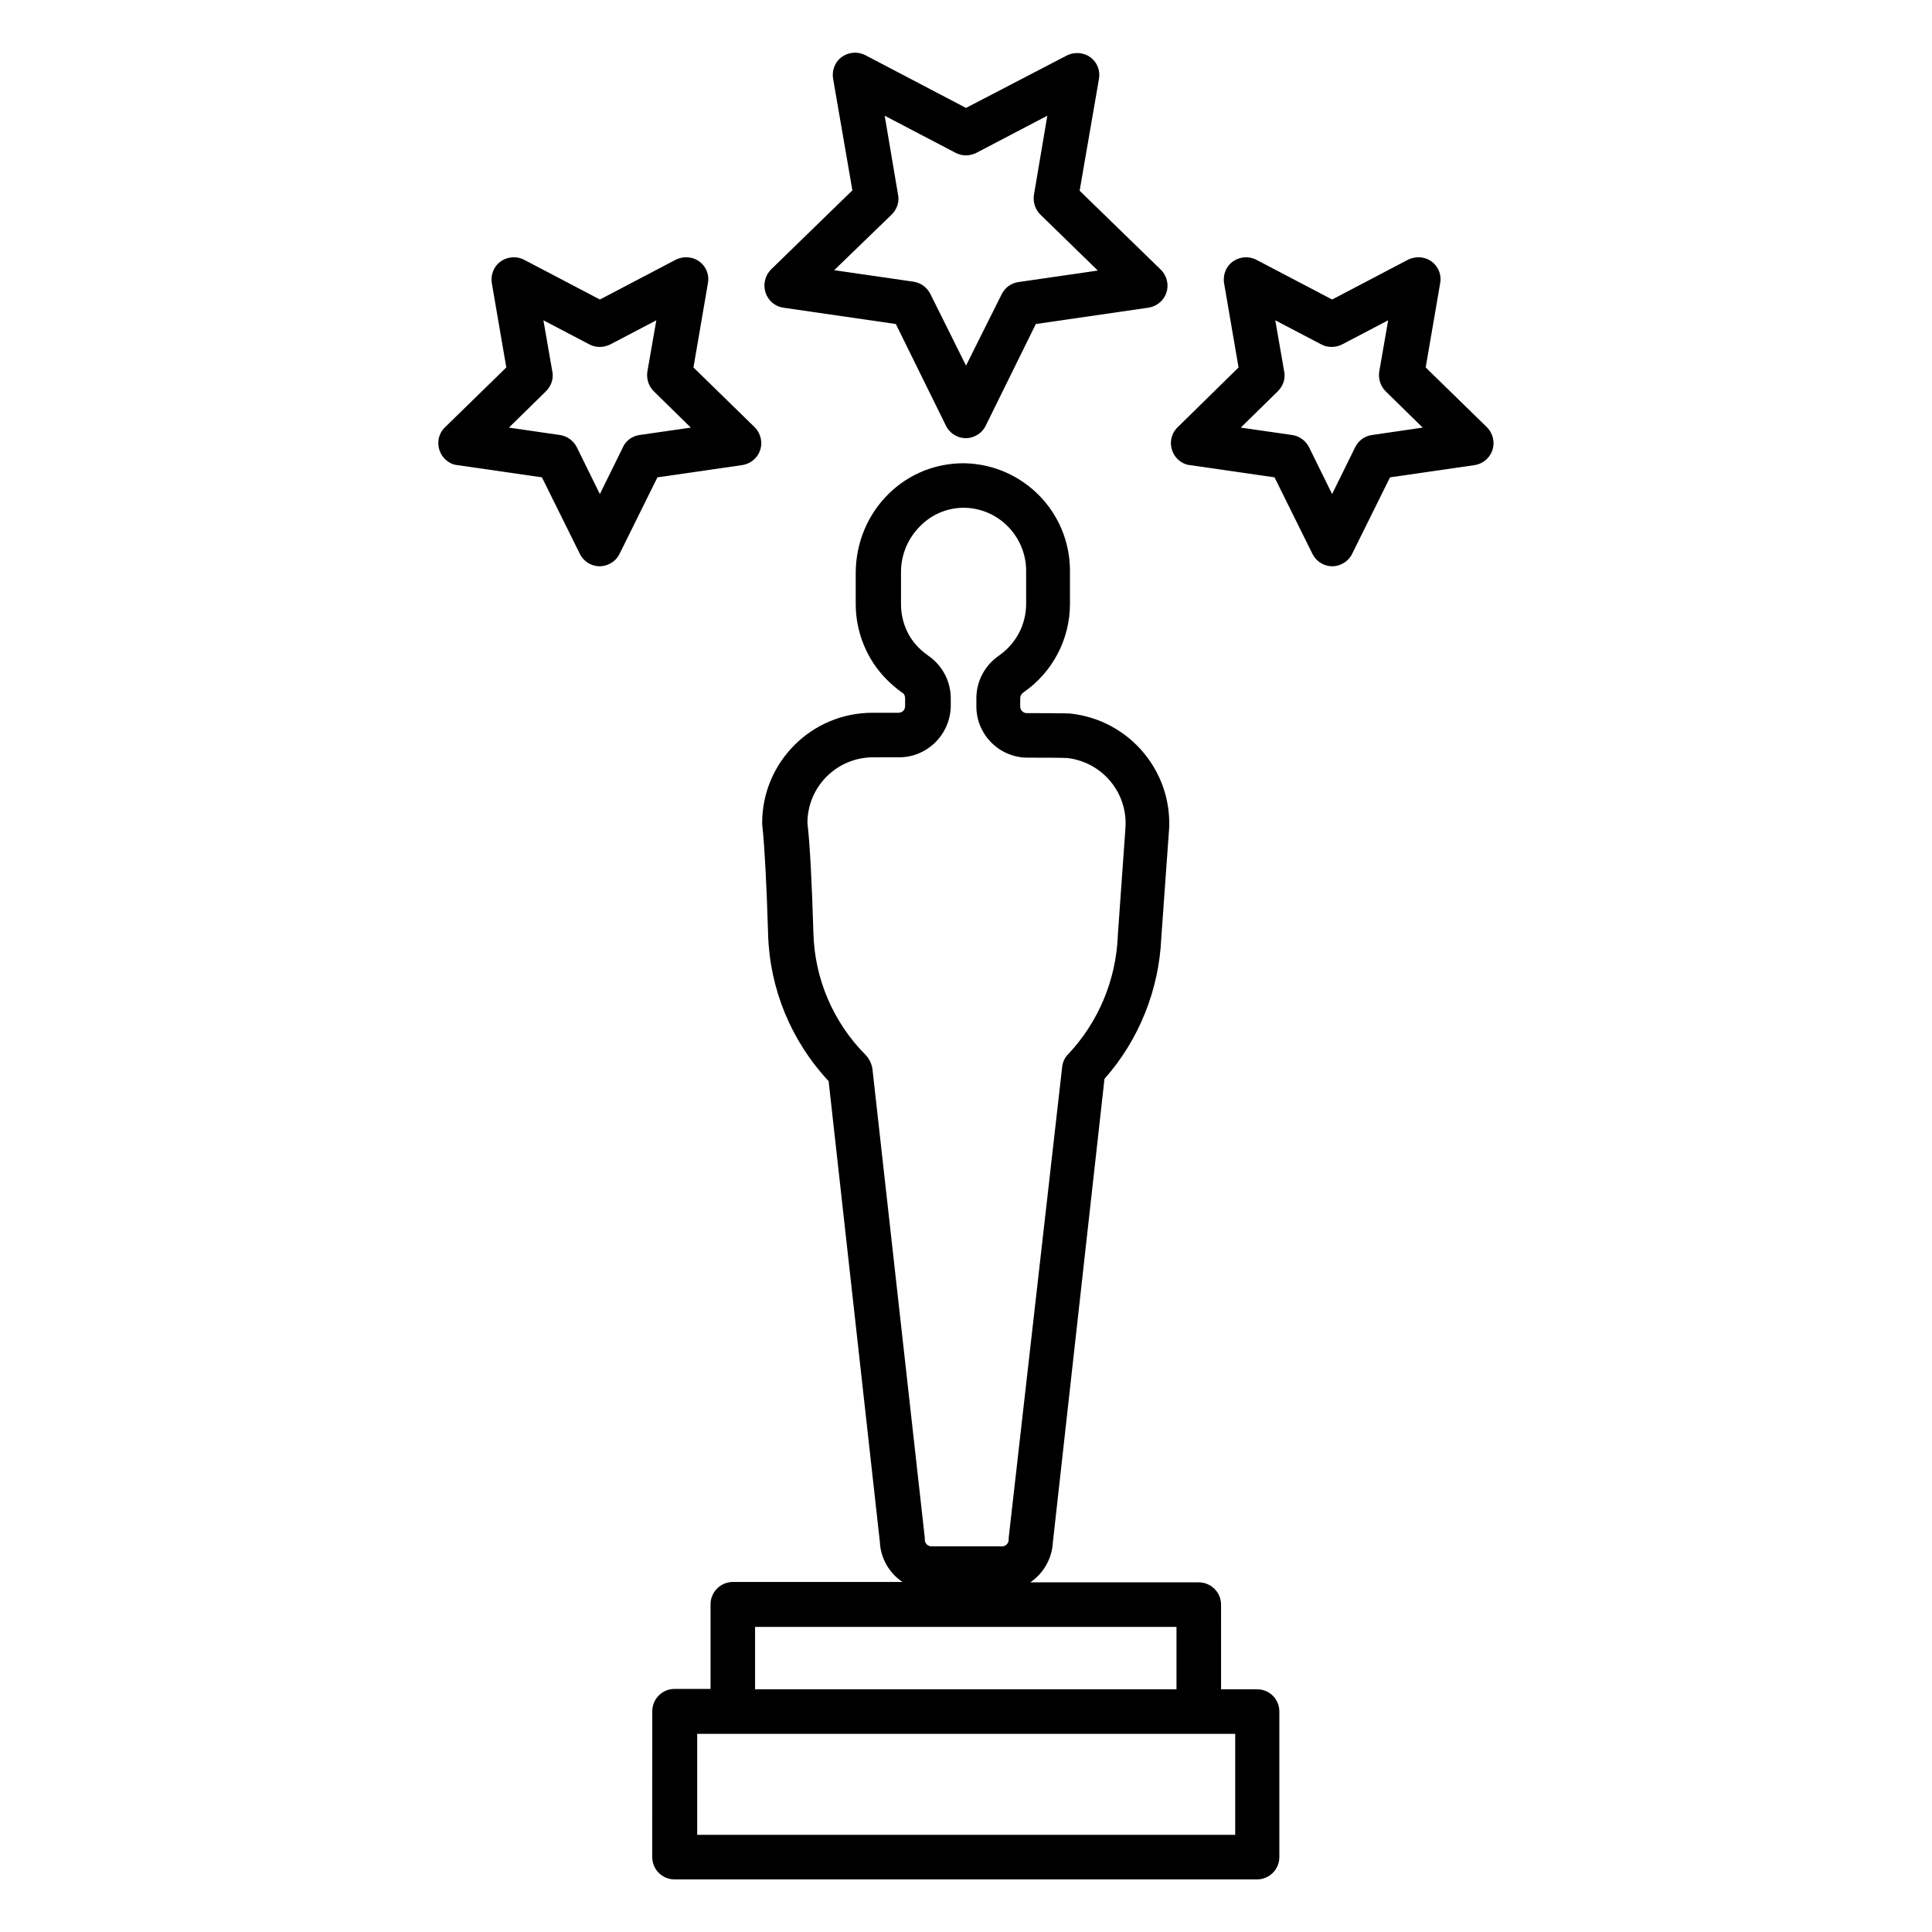
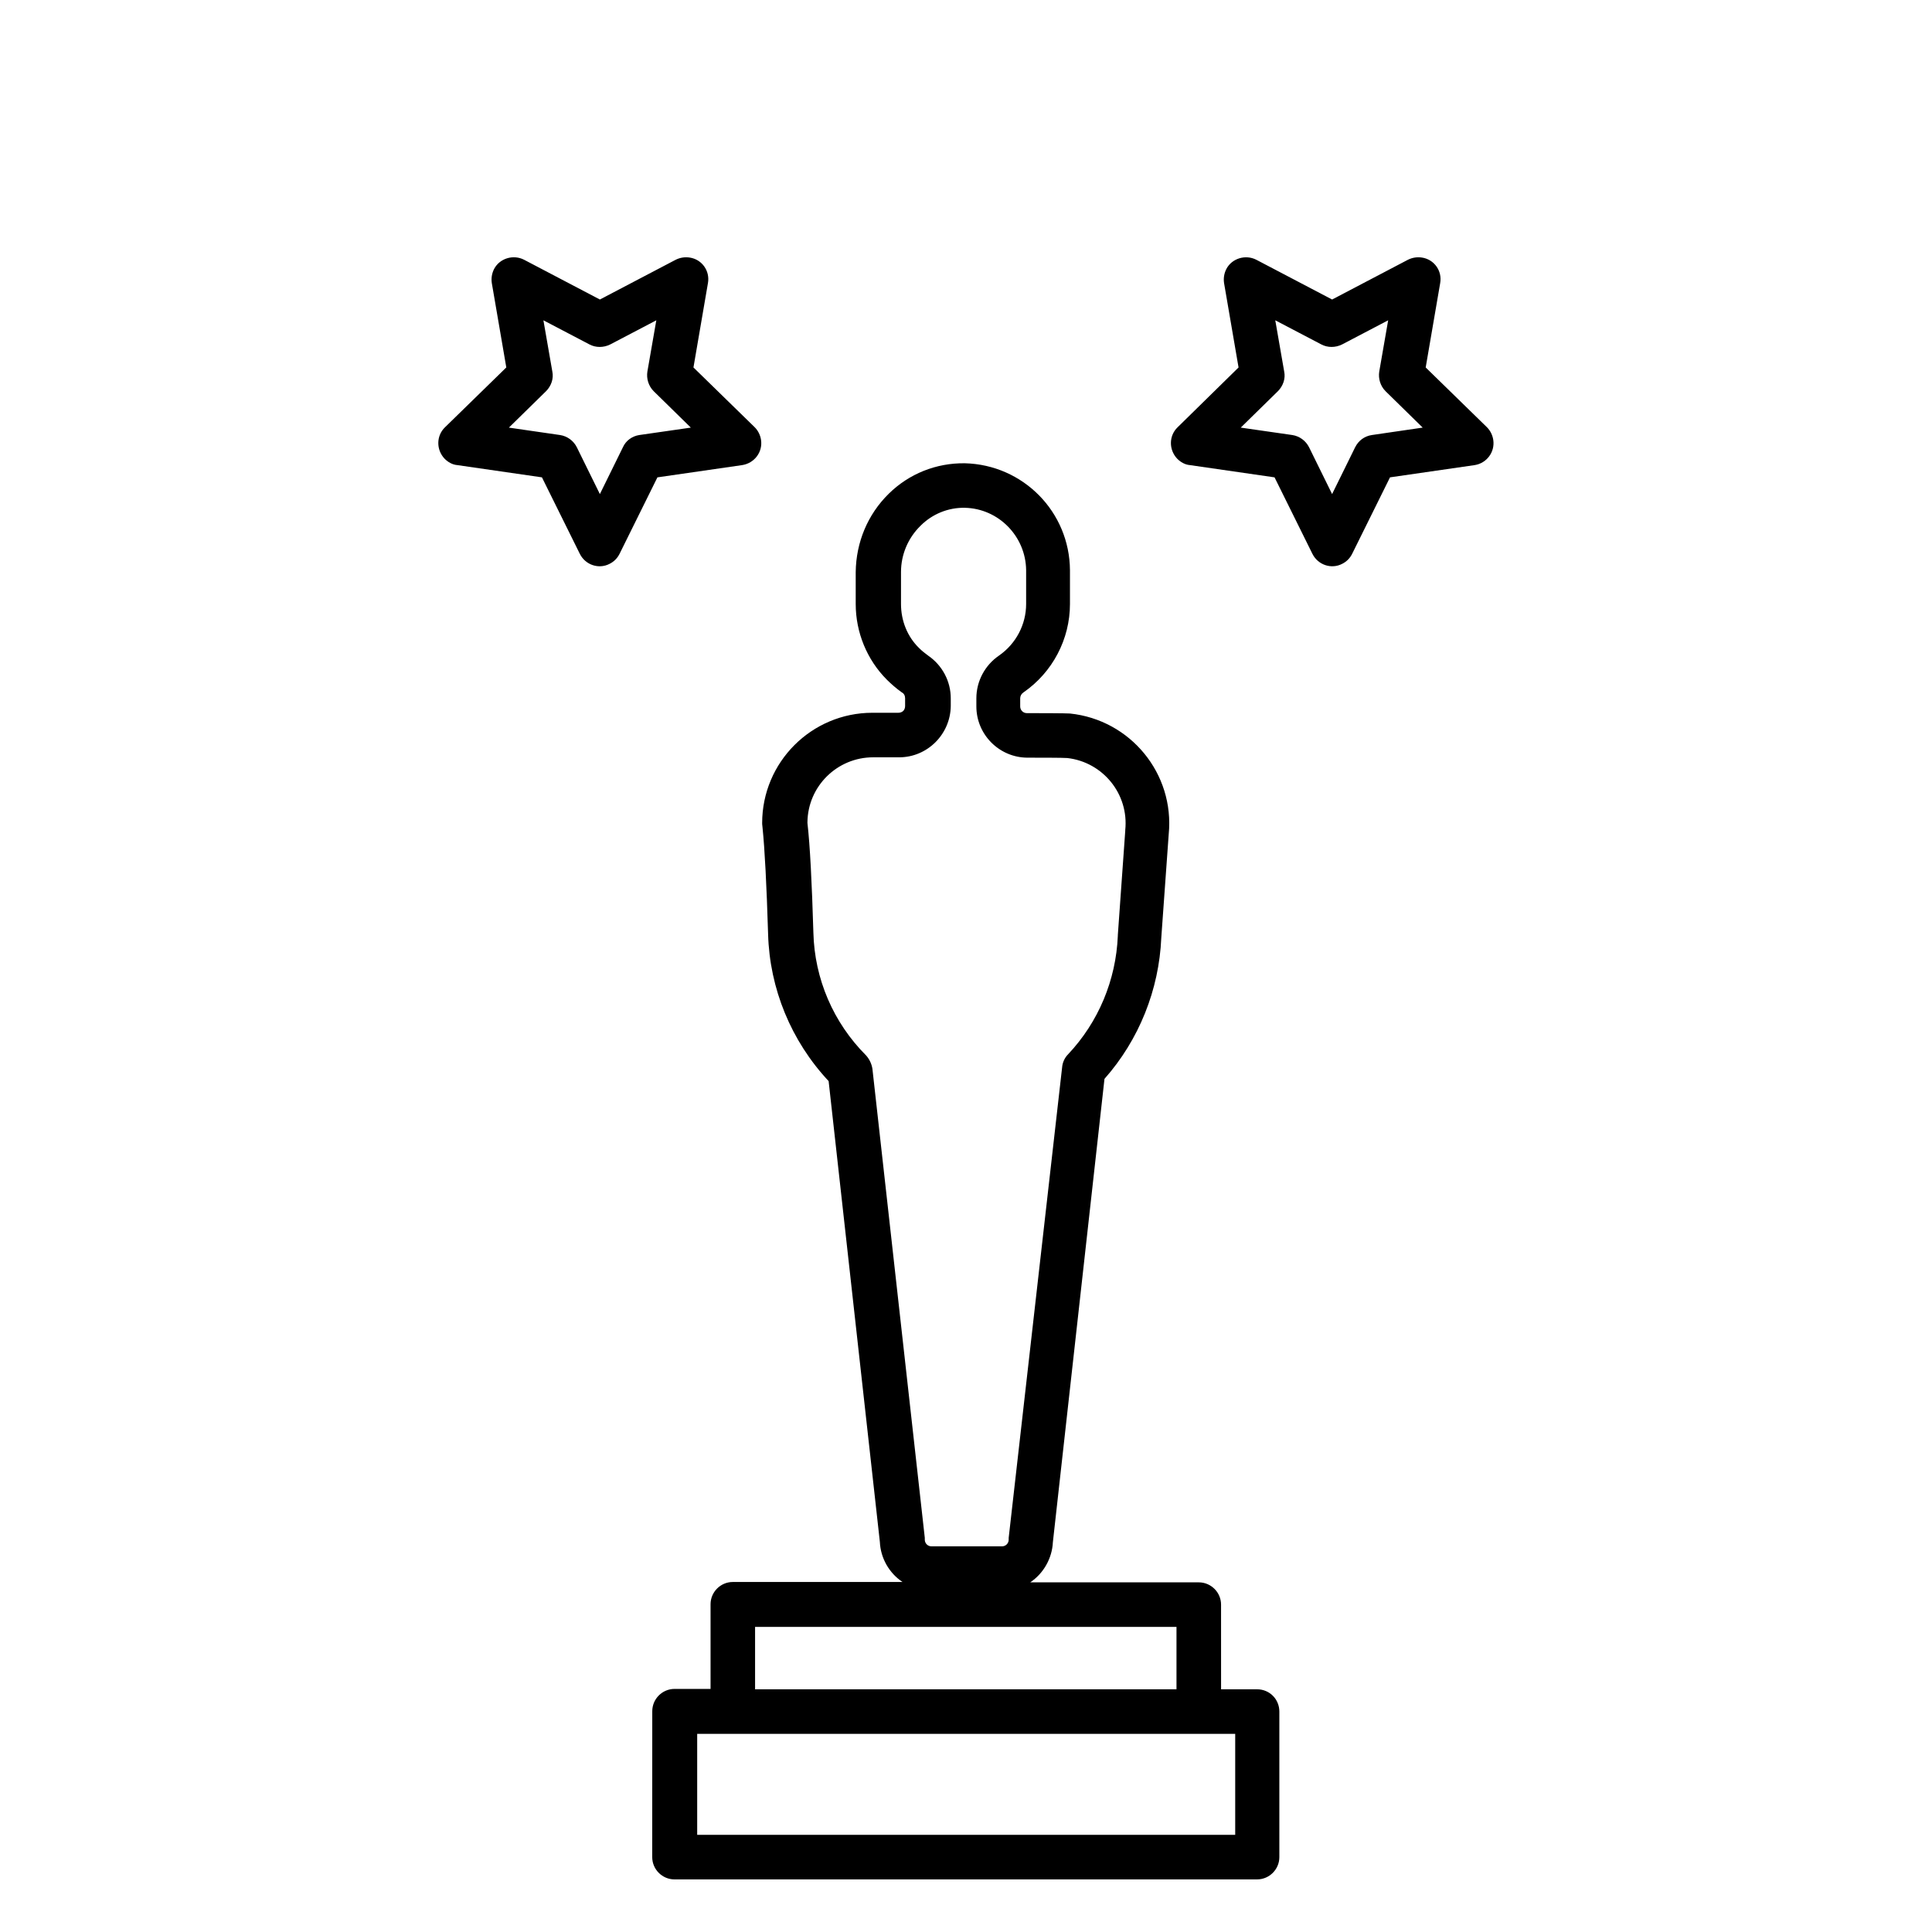
<svg xmlns="http://www.w3.org/2000/svg" fill="#000000" width="800px" height="800px" version="1.1" viewBox="144 144 512 512">
  <g>
    <path d="m477.14 591.68h-9.543l-0.004-22.438c0-3.246-2.656-5.902-5.902-5.902h-44.672c3.543-2.363 5.805-6.394 6.004-10.629l13.676-122.8c9.152-10.332 14.465-23.617 15.055-37.391l1.969-27.453c1.574-16.039-10.137-30.309-26.176-31.98-0.395 0-0.59-0.098-11.414-0.098-0.984 0-1.77-0.789-1.77-1.77v-2.164c0-0.59 0.297-1.18 0.887-1.574 7.676-5.312 12.301-14.07 12.301-23.418v-8.953c-0.098-15.449-12.398-27.945-27.848-28.34-7.578-0.098-14.762 2.754-20.172 8.07-5.609 5.512-8.66 12.891-8.758 20.762v8.461c0 7.477 2.953 14.762 8.266 20.074 1.18 1.18 2.559 2.363 3.938 3.344 0.59 0.297 0.887 0.887 0.887 1.574v2.066c0 0.492-0.195 0.984-0.492 1.277-0.297 0.297-0.789 0.492-1.277 0.492h-6.887c-16.137 0-29.227 13.086-29.227 29.227 0 0.098 0 0.492 0.098 1.18 0.59 5.805 1.082 15.254 1.477 28.242 0.395 14.465 6.102 28.34 16.039 38.965l13.578 122.11c0.195 4.328 2.461 8.266 6.004 10.629h-44.969c-3.246 0-5.902 2.656-5.902 5.902v22.434h-9.543c-3.246 0-5.902 2.656-5.902 5.902l-0.012 38.676c0 3.246 2.656 5.902 5.902 5.902h154.39c3.246 0 5.902-2.656 5.902-5.902v-38.574c0-3.246-2.559-5.902-5.902-5.902zm-101.94-164.43c-0.195-1.277-0.789-2.559-1.672-3.543-8.66-8.66-13.676-20.27-13.973-32.57-0.395-13.188-0.887-23.027-1.574-29.027v-0.195c0.098-9.543 7.871-17.219 17.418-17.219h6.887c7.477 0 13.578-6.102 13.676-13.578v-2.066c0-4.527-2.262-8.758-6.004-11.316-0.789-0.59-1.574-1.18-2.363-1.969-3.148-3.051-4.82-7.281-4.82-11.711v-8.461c0-4.625 1.871-9.055 5.215-12.301 3.051-3.051 7.281-4.82 11.711-4.723 8.953 0.195 16.137 7.578 16.234 16.531v8.953c0 5.41-2.656 10.527-7.184 13.676-3.738 2.559-6.004 6.789-6.004 11.316v2.164c0 7.477 6.102 13.578 13.578 13.578 2.856 0 9.25 0 10.527 0.098 9.445 1.082 16.336 9.543 15.352 19.09v0.195l-1.969 27.652v0.195c-0.492 11.711-5.117 22.828-13.188 31.391-0.887 0.887-1.477 2.164-1.574 3.445l-14.16 124.68v0.492c0 0.984-0.789 1.77-1.77 1.77h-18.695c-0.984 0-1.77-0.789-1.77-1.77v-0.492zm-31.098 147.9h111.68v16.531h-111.68zm127.14 55.102h-142.48v-26.766h142.58v26.766z" />
-     <path d="m351.59 225.54 29.816 4.328 13.285 26.961c1.477 2.953 5.019 4.133 7.871 2.656 1.18-0.59 2.066-1.477 2.656-2.656l13.285-26.961 29.816-4.328c3.246-0.492 5.512-3.445 5.019-6.691-0.195-1.277-0.789-2.461-1.672-3.344l-21.551-20.961 5.117-29.617c0.59-3.246-1.574-6.297-4.82-6.789-1.277-0.195-2.559 0-3.738 0.59l-26.672 13.871-26.668-13.973c-2.856-1.477-6.496-0.395-7.969 2.461-0.59 1.18-0.789 2.461-0.59 3.738l5.117 29.617-21.551 20.961c-1.574 1.574-2.164 3.938-1.477 6.102s2.559 3.738 4.723 4.035zm28.734-24.699c1.379-1.379 2.066-3.344 1.672-5.215l-3.543-20.961 18.793 9.84c1.672 0.887 3.738 0.887 5.512 0l18.793-9.84-3.543 20.961c-0.297 1.871 0.297 3.836 1.672 5.215l15.254 14.859-21.059 3.051c-1.969 0.297-3.543 1.477-4.43 3.246l-9.441 18.895-9.449-18.992c-0.887-1.77-2.559-2.953-4.43-3.246l-21.059-3.051z" />
    <path d="m340.66 267.26c3.246-0.492 5.512-3.445 5.019-6.691-0.195-1.277-0.789-2.461-1.672-3.344l-16.234-15.844 3.836-22.336c0.59-3.246-1.574-6.297-4.82-6.789-1.277-0.195-2.559 0-3.738 0.59l-20.074 10.527-20.078-10.531c-2.856-1.477-6.496-0.395-7.969 2.461-0.59 1.18-0.789 2.461-0.59 3.738l3.836 22.336-16.234 15.844c-2.363 2.262-2.363 6.004-0.098 8.363 0.887 0.887 2.066 1.574 3.344 1.672l22.434 3.246 10.039 20.273c1.477 2.953 5.019 4.133 7.871 2.656 1.18-0.59 2.066-1.477 2.656-2.656l10.035-20.27zm-31.586-4.723-6.102 12.398-6.102-12.398c-0.887-1.77-2.559-2.953-4.43-3.246l-13.578-1.969 9.84-9.645c1.379-1.379 2.066-3.344 1.672-5.215l-2.363-13.578 12.203 6.394c1.672 0.887 3.738 0.887 5.512 0l12.203-6.394-2.363 13.578c-0.297 1.871 0.297 3.836 1.672 5.215l9.84 9.645-13.676 1.969c-1.871 0.293-3.543 1.473-4.328 3.246z" />
    <path d="m539.73 260.57c-0.195-1.277-0.789-2.461-1.672-3.344l-16.234-15.844 3.836-22.336c0.59-3.246-1.574-6.297-4.82-6.789-1.277-0.195-2.559 0-3.738 0.59l-20.074 10.527-20.074-10.527c-2.856-1.477-6.496-0.395-7.969 2.461-0.59 1.18-0.789 2.461-0.59 3.738l3.836 22.336-16.141 15.84c-2.363 2.262-2.363 6.004-0.098 8.363 0.887 0.887 2.066 1.574 3.344 1.672l22.434 3.246 10.035 20.27c1.477 2.953 5.019 4.133 7.871 2.656 1.18-0.59 2.066-1.477 2.656-2.656l10.035-20.27 22.434-3.246c3.16-0.488 5.422-3.441 4.93-6.688zm-32.176-1.281c-1.969 0.297-3.543 1.477-4.43 3.246l-6.102 12.398-6.102-12.398c-0.887-1.77-2.559-2.953-4.43-3.246l-13.676-1.969 9.84-9.645c1.379-1.379 2.066-3.344 1.672-5.215l-2.363-13.578 12.203 6.394c1.672 0.887 3.738 0.887 5.512 0l12.203-6.394-2.363 13.578c-0.297 1.871 0.297 3.836 1.672 5.215l9.84 9.645z" />
  </g>
</svg>